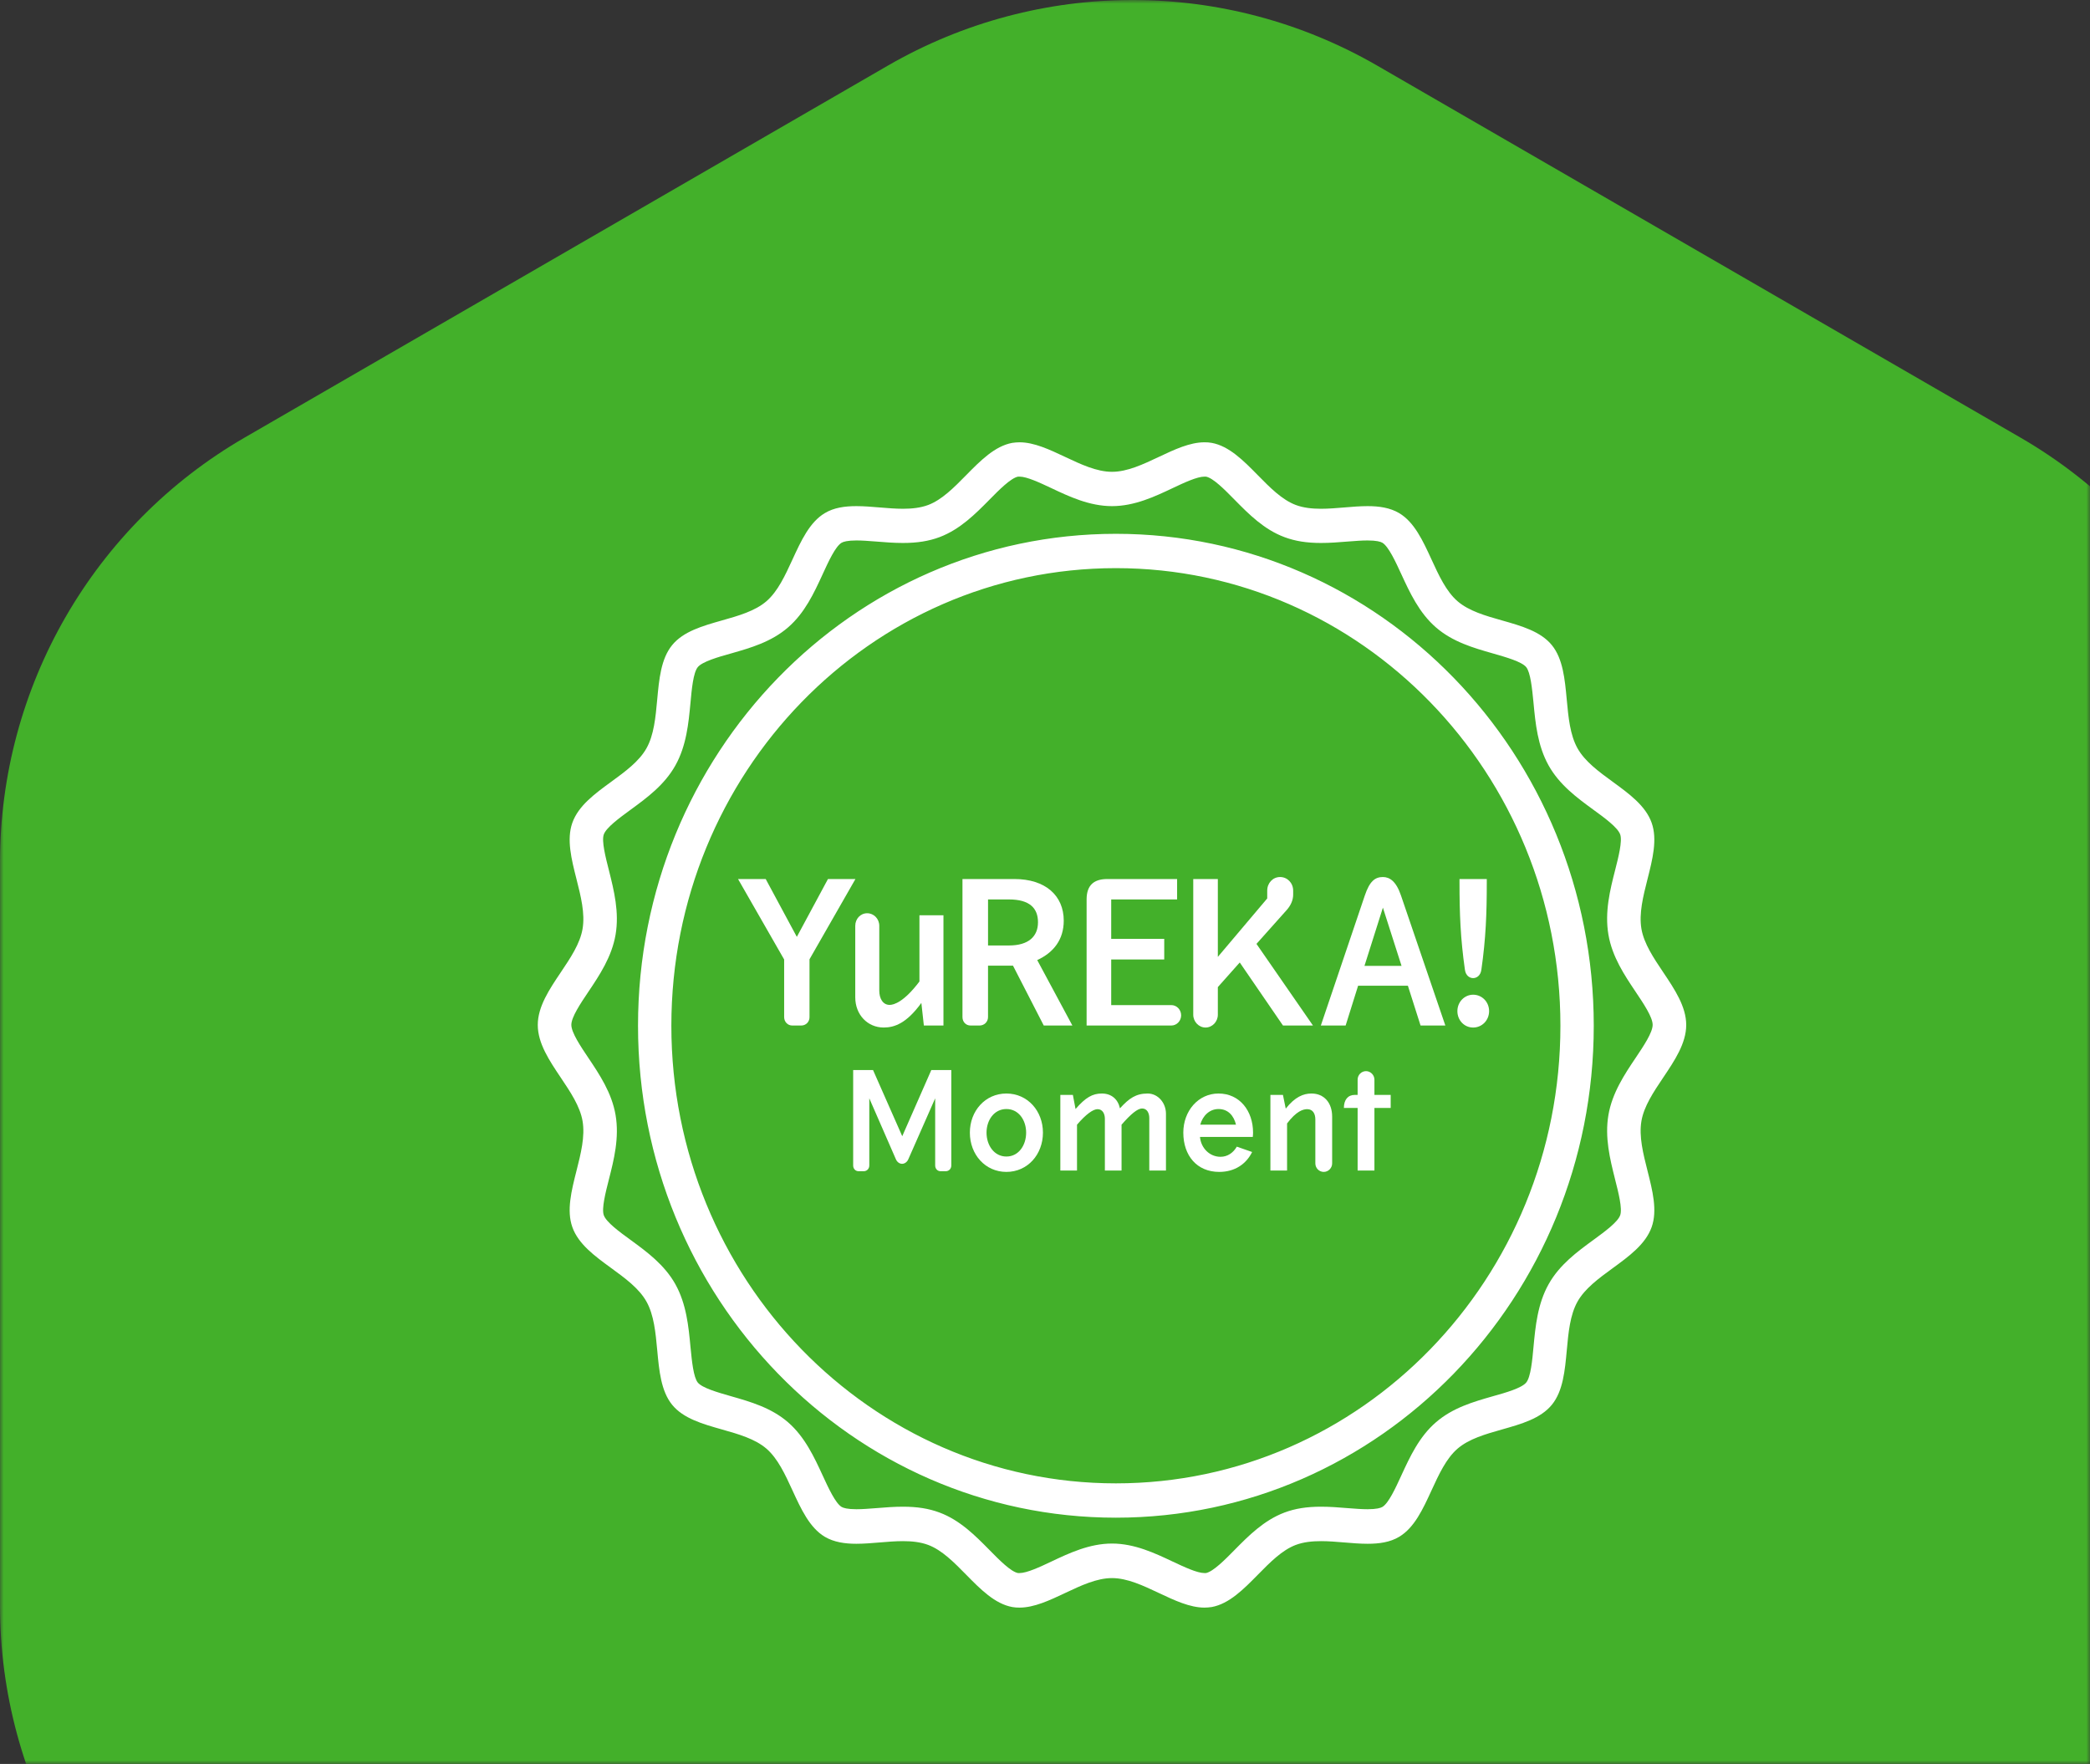
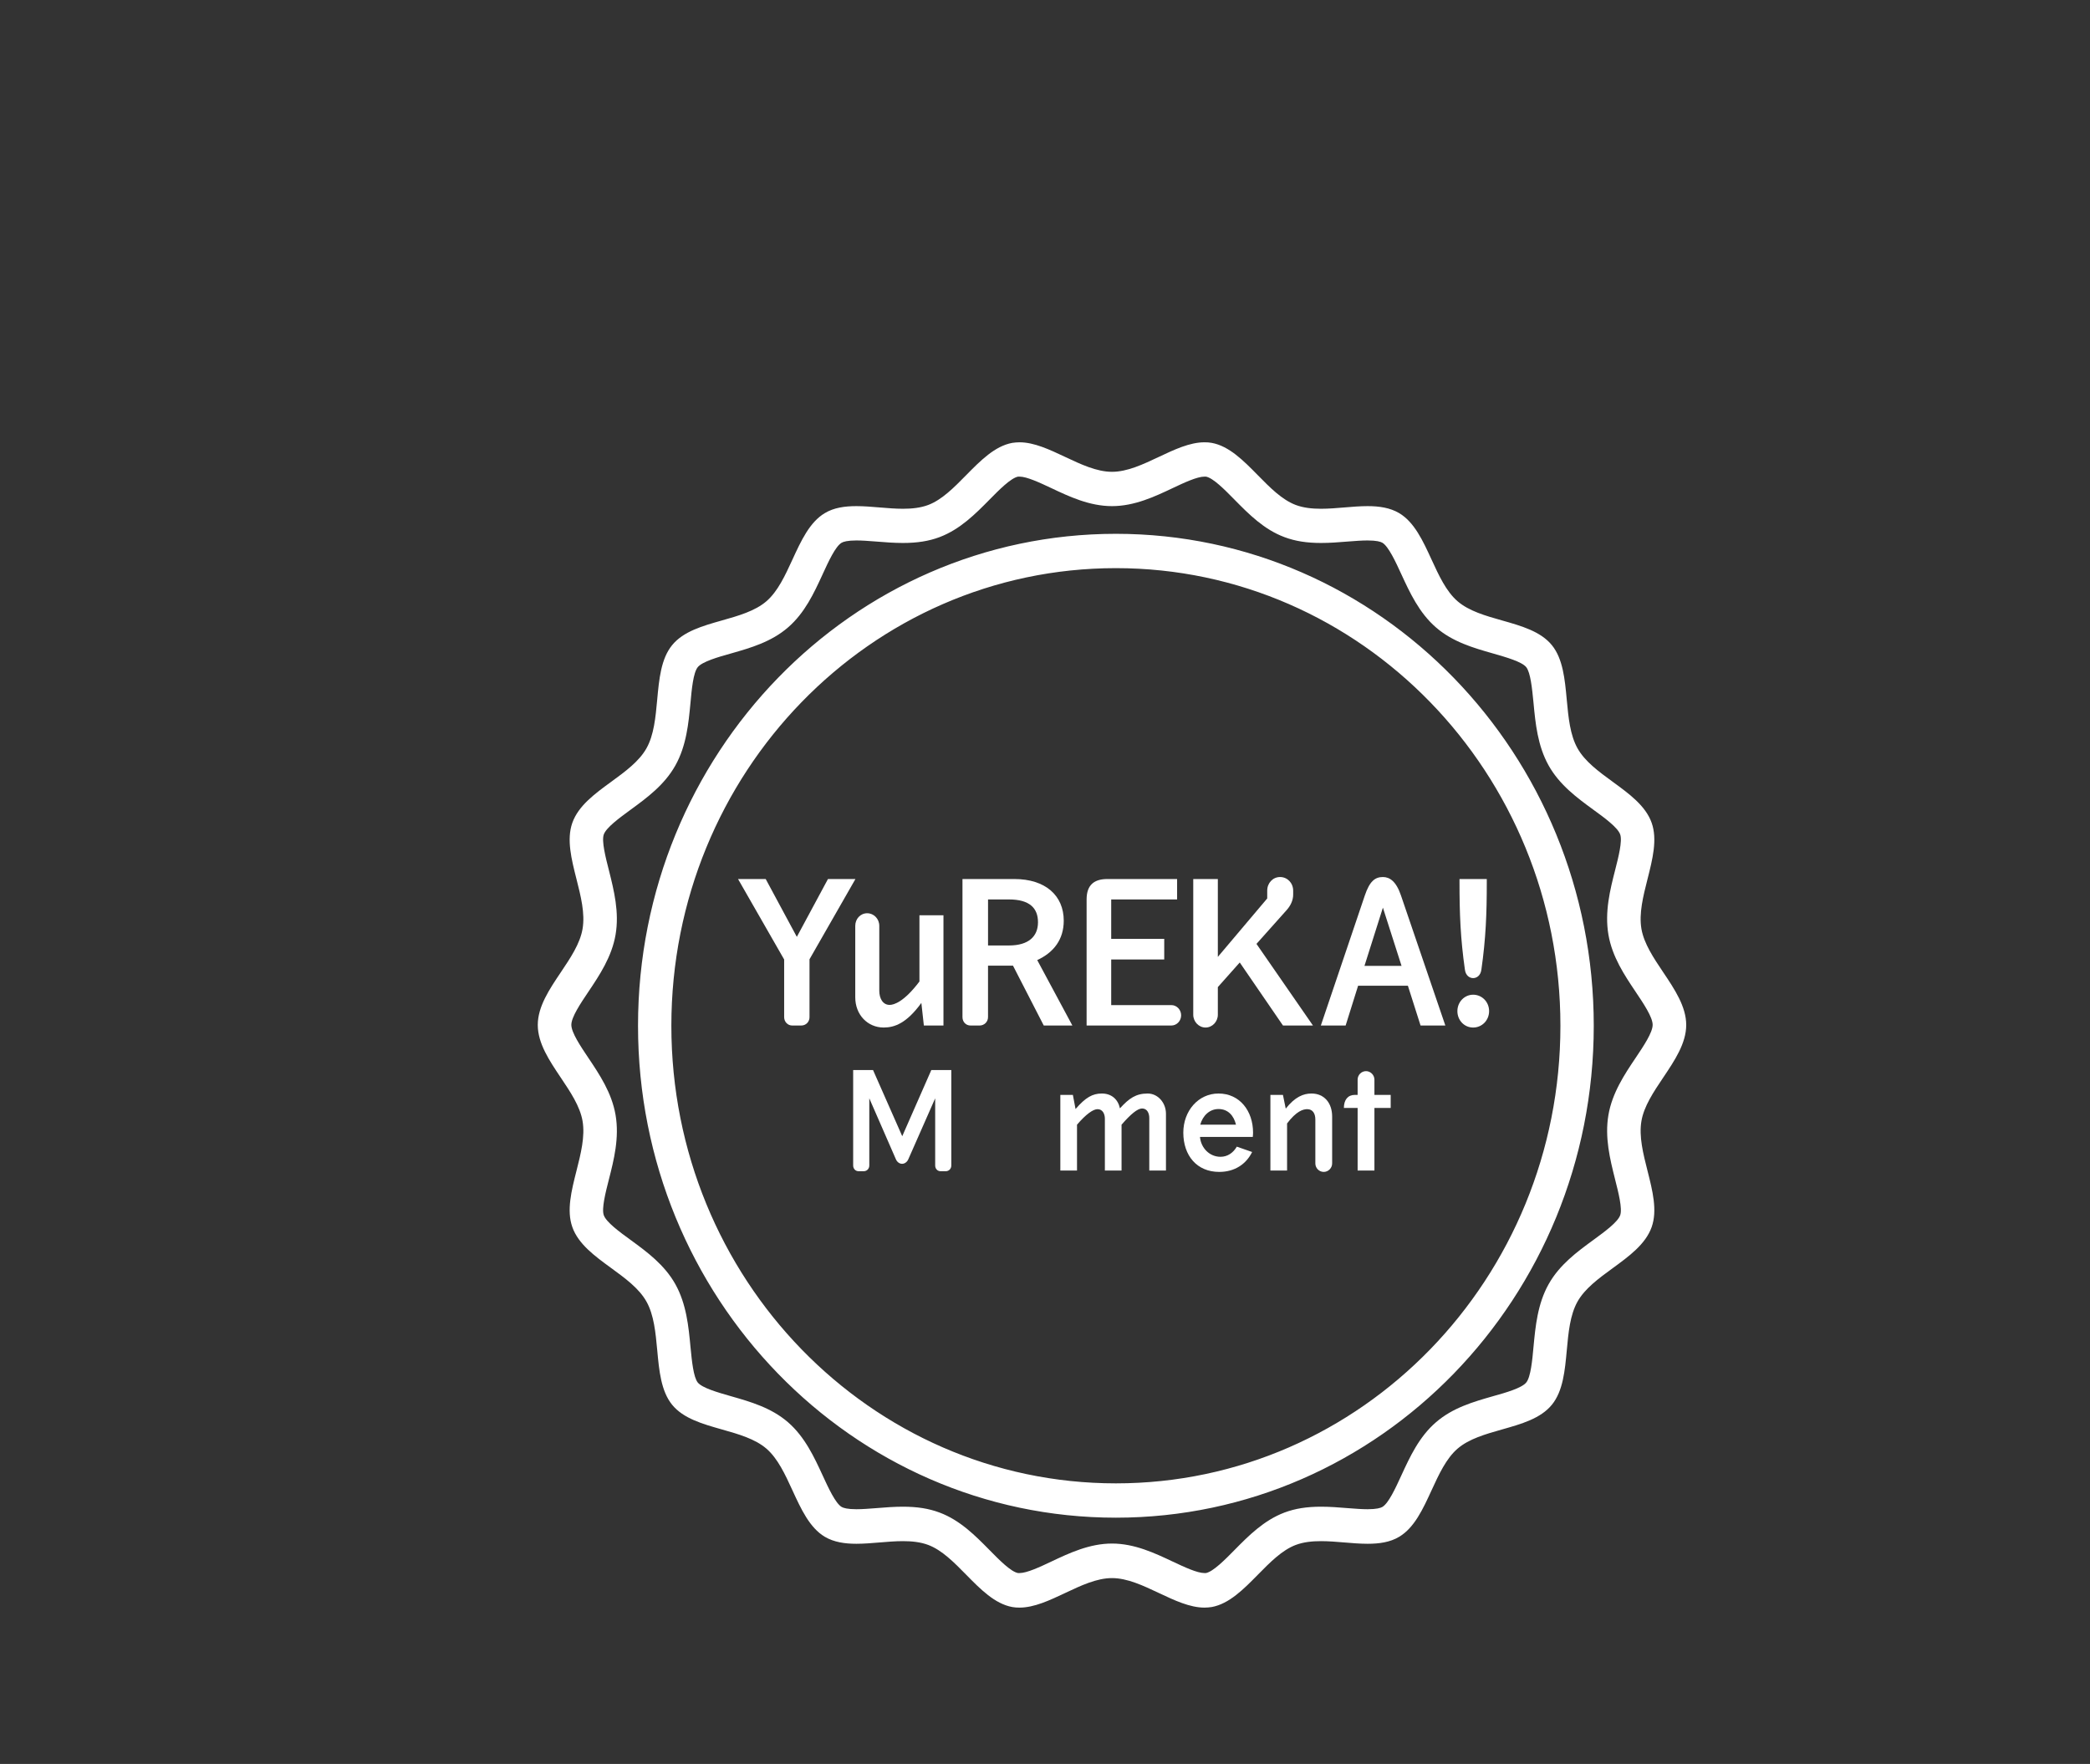
<svg xmlns="http://www.w3.org/2000/svg" width="282" height="238" viewBox="0 0 282 238" fill="none">
  <rect x="0" y="0" width="282" height="238" fill="#333333" stroke="none" />
  <mask id="mask0_11211_22506" style="mask-type:alpha" maskUnits="userSpaceOnUse" x="0" y="0" width="282" height="238">
    <rect y="-3.05176e-05" width="282" height="238" fill="#D9D9D9" />
  </mask>
  <g mask="url(#mask0_11211_22506)">
-     <path d="M119.781 8.863L33.03 59.028C12.587 70.846 -1.34792e-05 92.699 -1.21535e-05 116.334L-6.52557e-06 216.666C-5.19982e-06 240.3 12.587 262.154 33.03 273.971L119.781 324.137C140.224 335.954 165.399 335.954 185.842 324.137L272.593 273.971C293.036 262.154 305.623 240.3 305.623 216.666L305.623 116.334C305.623 92.699 293.036 70.846 272.593 59.028L185.842 8.863C165.399 -2.955 140.224 -2.955 119.781 8.863Z" fill="#43B02A" style="mix-blend-mode:multiply" />
-   </g>
+     </g>
  <path fill-rule="evenodd" clip-rule="evenodd" d="M162.71 64.308H162.515C161.526 64.308 159.771 65.126 158.242 65.851C155.828 66.993 153.084 68.29 150.04 68.29C146.996 68.29 144.252 66.993 141.838 65.851L141.827 65.846C140.285 65.122 138.551 64.308 137.564 64.308H137.369C136.394 64.493 134.79 66.114 133.515 67.41L133.503 67.423C131.647 69.303 129.551 71.426 126.768 72.473C125.328 73.013 123.769 73.26 121.834 73.26C120.635 73.26 119.45 73.168 118.326 73.075C118.249 73.069 118.173 73.063 118.097 73.058C117.18 72.987 116.327 72.921 115.552 72.921C114.337 72.921 113.797 73.091 113.557 73.23C112.723 73.72 111.785 75.764 111.023 77.425L111.008 77.459L110.957 77.57C109.845 79.982 108.589 82.706 106.33 84.652C104.071 86.612 101.246 87.421 98.741 88.137C98.702 88.149 98.662 88.16 98.622 88.171C96.898 88.65 94.769 89.267 94.154 90.008C93.539 90.749 93.329 93.018 93.164 94.84L93.161 94.872C92.907 97.565 92.618 100.623 91.125 103.283C89.658 105.907 87.268 107.656 85.157 109.202L85.082 109.257L85.009 109.31C83.567 110.366 81.793 111.665 81.468 112.591C81.153 113.471 81.708 115.663 82.158 117.422L82.188 117.542C82.841 120.152 83.575 123.087 83.058 126.113C82.548 129.092 80.883 131.593 79.399 133.8C78.319 135.405 77.09 137.242 77.09 138.276C77.09 139.311 78.319 141.147 79.399 142.753L79.408 142.766C80.875 144.954 82.549 147.451 83.058 150.44C83.582 153.512 82.833 156.491 82.158 159.13C81.708 160.89 81.153 163.082 81.468 163.962C81.798 164.903 83.612 166.231 85.082 167.296L85.157 167.351C87.268 168.896 89.658 170.646 91.125 173.27C92.62 175.948 92.908 178.995 93.162 181.69L93.164 181.713L93.178 181.853C93.355 183.649 93.569 185.822 94.154 186.544C94.76 187.275 96.84 187.871 98.552 188.361L98.622 188.381L98.741 188.415C101.246 189.132 104.071 189.941 106.33 191.901C108.598 193.867 109.871 196.628 110.992 199.059L111.008 199.094C111.773 200.761 112.733 202.829 113.557 203.323C113.797 203.462 114.337 203.632 115.552 203.632C116.351 203.632 117.245 203.562 118.182 203.489L118.326 203.478C119.465 203.385 120.635 203.292 121.834 203.292C123.769 203.292 125.328 203.539 126.768 204.08C129.527 205.103 131.611 207.214 133.456 209.083L133.515 209.143L133.532 209.16C134.819 210.469 136.399 212.076 137.369 212.245H137.564C138.554 212.245 140.308 211.427 141.838 210.702C144.252 209.559 146.996 208.263 150.04 208.263C153.084 208.263 155.828 209.559 158.242 210.702L158.252 210.706C159.794 211.431 161.528 212.245 162.515 212.245H162.71C163.685 212.06 165.289 210.439 166.564 209.143L166.577 209.13C168.433 207.25 170.529 205.127 173.312 204.08C174.751 203.539 176.311 203.292 178.245 203.292C179.46 203.292 180.629 203.385 181.754 203.478C181.83 203.483 181.907 203.489 181.982 203.495C182.9 203.566 183.752 203.632 184.528 203.632C185.742 203.632 186.282 203.462 186.522 203.323C187.356 202.833 188.294 200.788 189.056 199.127L189.071 199.094L189.122 198.983C190.234 196.571 191.49 193.847 193.75 191.901C196.008 189.941 198.833 189.132 201.338 188.415L201.457 188.381C203.181 187.903 205.311 187.285 205.926 186.544C206.54 185.803 206.75 183.534 206.915 181.713L206.918 181.681C207.172 178.987 207.461 175.929 208.954 173.27C210.422 170.646 212.811 168.896 214.922 167.351L214.997 167.296L215.07 167.242C216.512 166.187 218.287 164.888 218.611 163.962C218.926 163.082 218.371 160.89 217.921 159.13L217.892 159.011C217.239 156.401 216.505 153.465 217.022 150.44C217.532 147.461 219.196 144.96 220.68 142.753C221.76 141.147 222.99 139.311 222.99 138.276C222.99 137.242 221.76 135.405 220.68 133.8L220.672 133.787C219.204 131.598 217.531 129.102 217.022 126.113C216.497 123.041 217.247 120.062 217.921 117.422C218.371 115.663 218.926 113.471 218.611 112.591C218.281 111.649 216.467 110.322 214.997 109.257L214.922 109.202C212.811 107.656 210.422 105.907 208.954 103.283C207.459 100.605 207.172 97.558 206.917 94.862L206.915 94.84L206.901 94.7C206.724 92.904 206.51 90.73 205.926 90.008C205.319 89.278 203.239 88.682 201.528 88.192L201.457 88.171L201.338 88.137C198.833 87.421 196.008 86.612 193.75 84.652C191.481 82.686 190.208 79.924 189.088 77.494L189.071 77.459C188.307 75.792 187.347 73.723 186.522 73.23C186.282 73.091 185.742 72.921 184.528 72.921C183.729 72.921 182.835 72.991 181.898 73.064L181.754 73.075C180.614 73.168 179.445 73.26 178.245 73.26C176.311 73.26 174.751 73.013 173.312 72.473C170.552 71.45 168.468 69.339 166.623 67.47L166.564 67.41L166.547 67.393C165.261 66.084 163.681 64.477 162.71 64.308ZM156.358 61.649C158.453 60.66 160.534 59.677 162.515 59.677C162.845 59.677 163.175 59.692 163.49 59.754C165.845 60.18 167.787 62.155 169.718 64.119C171.352 65.781 172.978 67.435 174.841 68.136C175.876 68.522 177.03 68.645 178.245 68.645C179.274 68.645 180.337 68.556 181.398 68.467C182.455 68.378 183.51 68.29 184.528 68.29C186.102 68.29 187.557 68.506 188.786 69.232C190.835 70.448 191.996 72.975 193.154 75.496C194.142 77.644 195.127 79.789 196.659 81.117C198.201 82.448 200.432 83.08 202.663 83.712C205.27 84.451 207.878 85.19 209.389 87.045C210.889 88.887 211.144 91.644 211.4 94.407C211.621 96.783 211.841 99.162 212.853 100.968C213.854 102.75 215.733 104.121 217.617 105.495C219.828 107.108 222.045 108.725 222.855 111.017C223.651 113.261 222.976 115.927 222.297 118.608C221.71 120.924 221.121 123.251 221.475 125.326C221.818 127.315 223.109 129.239 224.411 131.179C225.957 133.484 227.518 135.811 227.518 138.292C227.518 140.769 225.958 143.092 224.412 145.393C223.107 147.337 221.812 149.265 221.475 151.258C221.121 153.333 221.71 155.659 222.297 157.975C222.976 160.656 223.651 163.323 222.855 165.567C222.035 167.872 219.812 169.494 217.599 171.109C215.722 172.479 213.851 173.844 212.853 175.616C211.842 177.412 211.624 179.787 211.406 182.162C211.152 184.929 210.899 187.695 209.389 189.539C207.878 191.394 205.27 192.133 202.663 192.871C200.432 193.503 198.201 194.135 196.659 195.466C195.127 196.794 194.142 198.939 193.154 201.087C191.996 203.609 190.835 206.135 188.786 207.352C187.557 208.093 186.087 208.294 184.528 208.294C183.508 208.294 182.447 208.205 181.386 208.116C180.326 208.027 179.265 207.939 178.245 207.939C177.03 207.939 175.876 208.062 174.841 208.448C172.988 209.147 171.365 210.797 169.732 212.457C167.797 214.423 165.848 216.403 163.49 216.83C163.16 216.876 162.845 216.907 162.515 216.907C160.543 216.907 158.464 215.926 156.37 214.938C154.244 213.935 152.102 212.924 150.04 212.924C147.98 212.924 145.844 213.933 143.721 214.935C141.627 215.924 139.545 216.907 137.564 216.907C137.234 216.907 136.904 216.891 136.589 216.83C134.234 216.403 132.293 214.429 130.362 212.465C128.728 210.803 127.101 209.148 125.238 208.448C124.204 208.062 123.049 207.939 121.834 207.939C120.805 207.939 119.742 208.028 118.682 208.117C117.624 208.205 116.569 208.294 115.552 208.294C113.977 208.294 112.523 208.077 111.293 207.352C109.245 206.135 108.084 203.609 106.925 201.087C105.938 198.939 104.952 196.794 103.421 195.466C101.879 194.135 99.648 193.503 97.416 192.871C94.809 192.133 92.201 191.394 90.69 189.539C89.191 187.697 88.935 184.939 88.679 182.177C88.459 179.801 88.238 177.421 87.226 175.616C86.226 173.833 84.346 172.462 82.462 171.088C80.251 169.476 78.034 167.859 77.225 165.567C76.428 163.323 77.104 160.656 77.783 157.975C78.369 155.659 78.959 153.333 78.604 151.258C78.262 149.269 76.97 147.344 75.669 145.404C74.122 143.099 72.561 140.773 72.561 138.292C72.561 135.815 74.121 133.492 75.667 131.191C76.973 129.247 78.268 127.319 78.604 125.326C78.959 123.251 78.369 120.924 77.783 118.608C77.104 115.927 76.428 113.261 77.225 111.017C78.044 108.712 80.267 107.089 82.48 105.475C84.358 104.104 86.228 102.739 87.226 100.968C88.237 99.172 88.455 96.796 88.673 94.422C88.927 91.655 89.181 88.889 90.69 87.045C92.201 85.19 94.809 84.451 97.416 83.712C99.648 83.08 101.879 82.448 103.421 81.117C104.952 79.789 105.938 77.644 106.925 75.496C108.084 72.975 109.245 70.448 111.293 69.232C112.523 68.491 113.992 68.29 115.552 68.29C116.571 68.29 117.632 68.379 118.693 68.468C119.754 68.556 120.815 68.645 121.834 68.645C123.049 68.645 124.204 68.522 125.238 68.136C127.091 67.436 128.715 65.786 130.348 64.127C132.283 62.161 134.231 60.181 136.589 59.754C136.919 59.708 137.234 59.677 137.564 59.677C139.536 59.677 141.615 60.658 143.71 61.646C145.836 62.649 147.978 63.659 150.04 63.659C152.1 63.659 154.236 62.651 156.358 61.649ZM210.544 138.4C210.544 172.5 183.69 200.143 150.565 200.143C117.439 200.143 90.585 172.5 90.585 138.4C90.585 104.3 117.439 76.656 150.565 76.656C183.69 76.656 210.544 104.3 210.544 138.4ZM215.043 138.4C215.043 175.057 186.175 204.774 150.565 204.774C114.954 204.774 86.087 175.057 86.087 138.4C86.087 101.742 114.954 72.025 150.565 72.025C186.175 72.025 215.043 101.742 215.043 138.4Z" fill="white" />
  <path d="M185.449 147.728H187.644V149.488H185.449V157.935H183.182V149.488H181.329C181.329 148.395 181.868 147.728 182.804 147.728H183.182V145.672C183.182 145.043 183.686 144.524 184.316 144.524C184.927 144.524 185.449 145.043 185.449 145.672V147.728Z" fill="white" />
  <path d="M179.744 150.655V156.971C179.744 157.601 179.223 158.12 178.611 158.12C177.981 158.12 177.477 157.601 177.477 156.971V151.044C177.477 150.285 177.153 149.655 176.38 149.655C175.822 149.655 174.922 149.914 173.662 151.581V157.935H171.413V147.728H173.105L173.483 149.581C174.724 148.006 175.858 147.543 176.955 147.543C178.665 147.543 179.744 148.803 179.744 150.655Z" fill="white" />
  <path d="M169.037 153.397H161.912C162.038 154.897 163.207 156.082 164.683 156.082C165.654 156.082 166.428 155.508 166.878 154.712L168.947 155.434C168.155 157.046 166.626 158.12 164.503 158.12C161.498 158.12 159.662 155.916 159.662 152.822C159.662 149.896 161.678 147.543 164.413 147.543C167.274 147.543 169.073 149.896 169.073 152.822C169.073 153.008 169.055 153.211 169.037 153.397ZM164.413 149.636C163.225 149.636 162.289 150.507 161.948 151.748H166.77C166.482 150.544 165.708 149.636 164.413 149.636Z" fill="white" />
  <path d="M151.113 149.544C152.354 148.173 153.29 147.543 154.855 147.543C156.241 147.543 157.321 148.803 157.321 150.266V157.935H155.071V150.859C155.071 150.192 154.783 149.562 154.1 149.562C153.488 149.562 152.57 150.322 151.329 151.748V157.935H149.079V150.951C149.079 150.285 148.774 149.655 148.09 149.655C147.496 149.655 146.542 150.322 145.319 151.748V157.935H143.069V147.728H144.761L145.121 149.636C146.47 148.08 147.406 147.543 148.666 147.543C149.961 147.543 150.843 148.303 151.113 149.544Z" fill="white" />
-   <path d="M140.722 152.822C140.722 155.767 138.653 158.12 135.792 158.12C132.931 158.12 130.862 155.767 130.862 152.822C130.862 149.896 132.931 147.543 135.792 147.543C138.653 147.543 140.722 149.896 140.722 152.822ZM138.455 152.822C138.455 151.137 137.447 149.636 135.792 149.636C134.137 149.636 133.111 151.137 133.111 152.822C133.111 154.526 134.137 156.045 135.792 156.045C137.447 156.045 138.455 154.526 138.455 152.822Z" fill="white" />
  <path d="M126.182 148.191L122.565 156.397C122.385 156.823 122.026 157.027 121.72 157.027C121.396 157.027 121.054 156.823 120.874 156.397L117.293 148.191V157.249C117.293 157.694 116.969 158.027 116.537 158.027H115.854C115.422 158.027 115.116 157.694 115.116 157.249V144.376H117.797L121.738 153.304L125.66 144.376H128.359V157.249C128.359 157.694 128.036 158.027 127.604 158.027H126.92C126.488 158.027 126.182 157.694 126.182 157.249V148.191Z" fill="white" />
  <path d="M198.77 134.211C199.962 134.211 200.922 135.184 200.922 136.426C200.922 137.668 199.962 138.641 198.77 138.641C197.577 138.641 196.643 137.668 196.643 136.426C196.643 135.184 197.603 134.211 198.77 134.211ZM200.61 119.063C200.61 123.275 200.48 126.624 199.884 130.809C199.779 131.646 199.236 131.971 198.768 131.971C198.301 131.971 197.757 131.646 197.654 130.809C197.058 126.624 196.928 123.275 196.928 119.063V118.603H200.609V119.061L200.61 119.063Z" fill="white" />
  <path d="M189.029 120.818L195.018 138.369H191.673L189.963 132.995H183.248L181.564 138.369H178.219L184.155 120.818C184.803 118.9 185.529 118.333 186.592 118.333C187.499 118.333 188.381 118.9 189.029 120.818ZM184.104 130.322H189.108L186.593 122.465L184.105 130.322H184.104Z" fill="white" />
  <path d="M169.532 127.352L177.155 138.369H173.11L167.277 129.863L164.321 133.185V136.912C164.321 137.858 163.569 138.64 162.662 138.64C161.755 138.64 161.003 137.856 161.003 136.912V118.603H164.321V129.107L170.984 121.223V120.17C170.984 119.143 171.736 118.333 172.721 118.333C173.707 118.333 174.485 119.143 174.485 120.17V120.71C174.485 121.494 174.121 122.195 173.655 122.736L169.534 127.354L169.532 127.352Z" fill="white" />
-   <path d="M146.614 138.369V121.357C146.614 119.359 147.676 118.603 149.414 118.603H158.825V121.357H149.933V126.676H157.088V129.457H149.933V135.613H158.047C158.774 135.613 159.369 136.234 159.369 136.991C159.369 137.748 158.772 138.369 158.047 138.369H146.614Z" fill="white" />
+   <path d="M146.614 138.369V121.357C146.614 119.359 147.676 118.603 149.414 118.603H158.825V121.357H149.933V126.676H157.088V129.457H149.933V135.613H158.047C158.774 135.613 159.369 136.234 159.369 136.991C159.369 137.748 158.772 138.369 158.047 138.369Z" fill="white" />
  <path d="M129.866 118.603H136.866C141.066 118.603 143.529 120.844 143.529 124.22C143.529 126.758 142.18 128.512 139.951 129.539L144.694 138.369H140.832L136.683 130.295H133.312V137.235C133.312 137.883 132.793 138.369 132.171 138.369H130.953C130.33 138.369 129.864 137.883 129.864 137.235V118.603H129.866ZM136.139 121.357H133.314V127.568H136.139C138.809 127.568 140.054 126.326 140.054 124.436C140.054 122.545 138.94 121.357 136.139 121.357Z" fill="white" />
  <path d="M115.399 124.921C115.399 123.975 116.098 123.22 117.006 123.22C117.914 123.22 118.64 123.976 118.64 124.921V133.67C118.64 134.697 119.106 135.587 120.04 135.587C120.61 135.587 121.985 135.182 124.058 132.428V123.491H127.299V138.37H124.655L124.317 135.318C122.321 138.072 120.687 138.639 119.236 138.639C117.058 138.639 115.399 136.911 115.399 134.562V124.921Z" fill="white" />
  <path d="M109.227 137.235C109.227 137.883 108.735 138.369 108.111 138.369H106.893C106.296 138.369 105.804 137.883 105.804 137.235V129.458L99.582 118.603H103.315L107.515 126.406L111.715 118.603H115.422L109.225 129.431V137.235H109.227Z" fill="white" />
</svg>